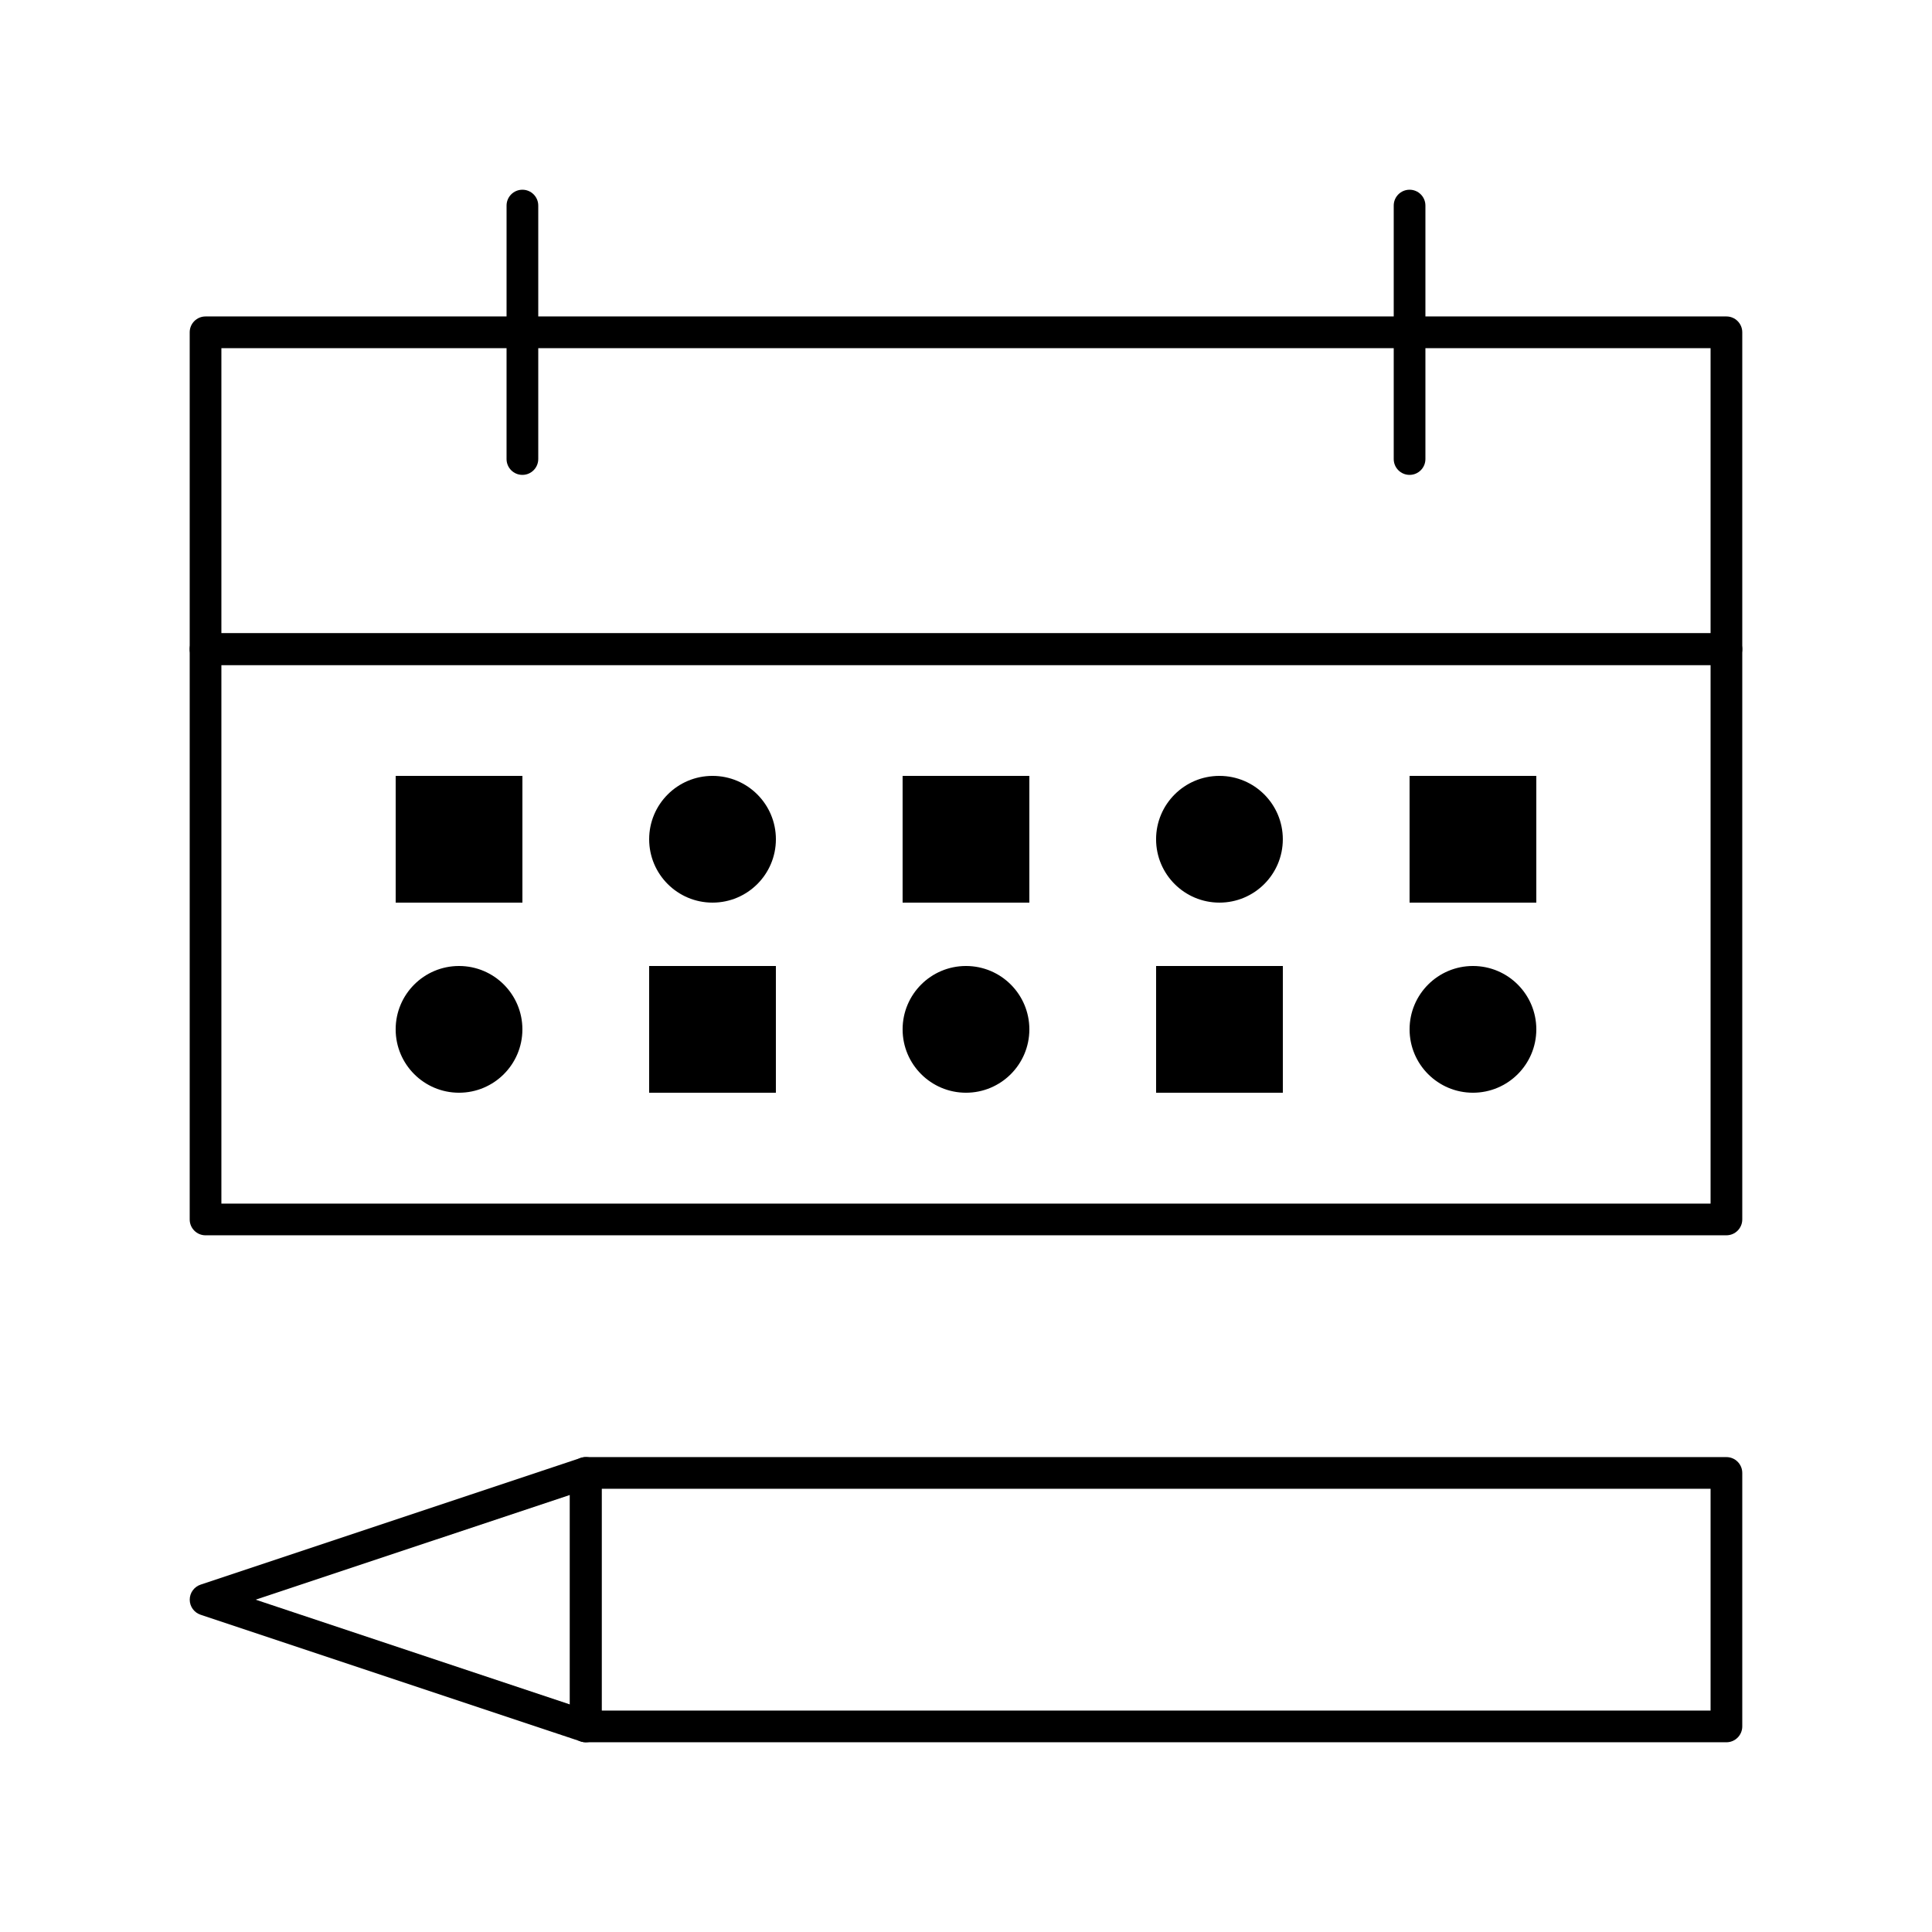
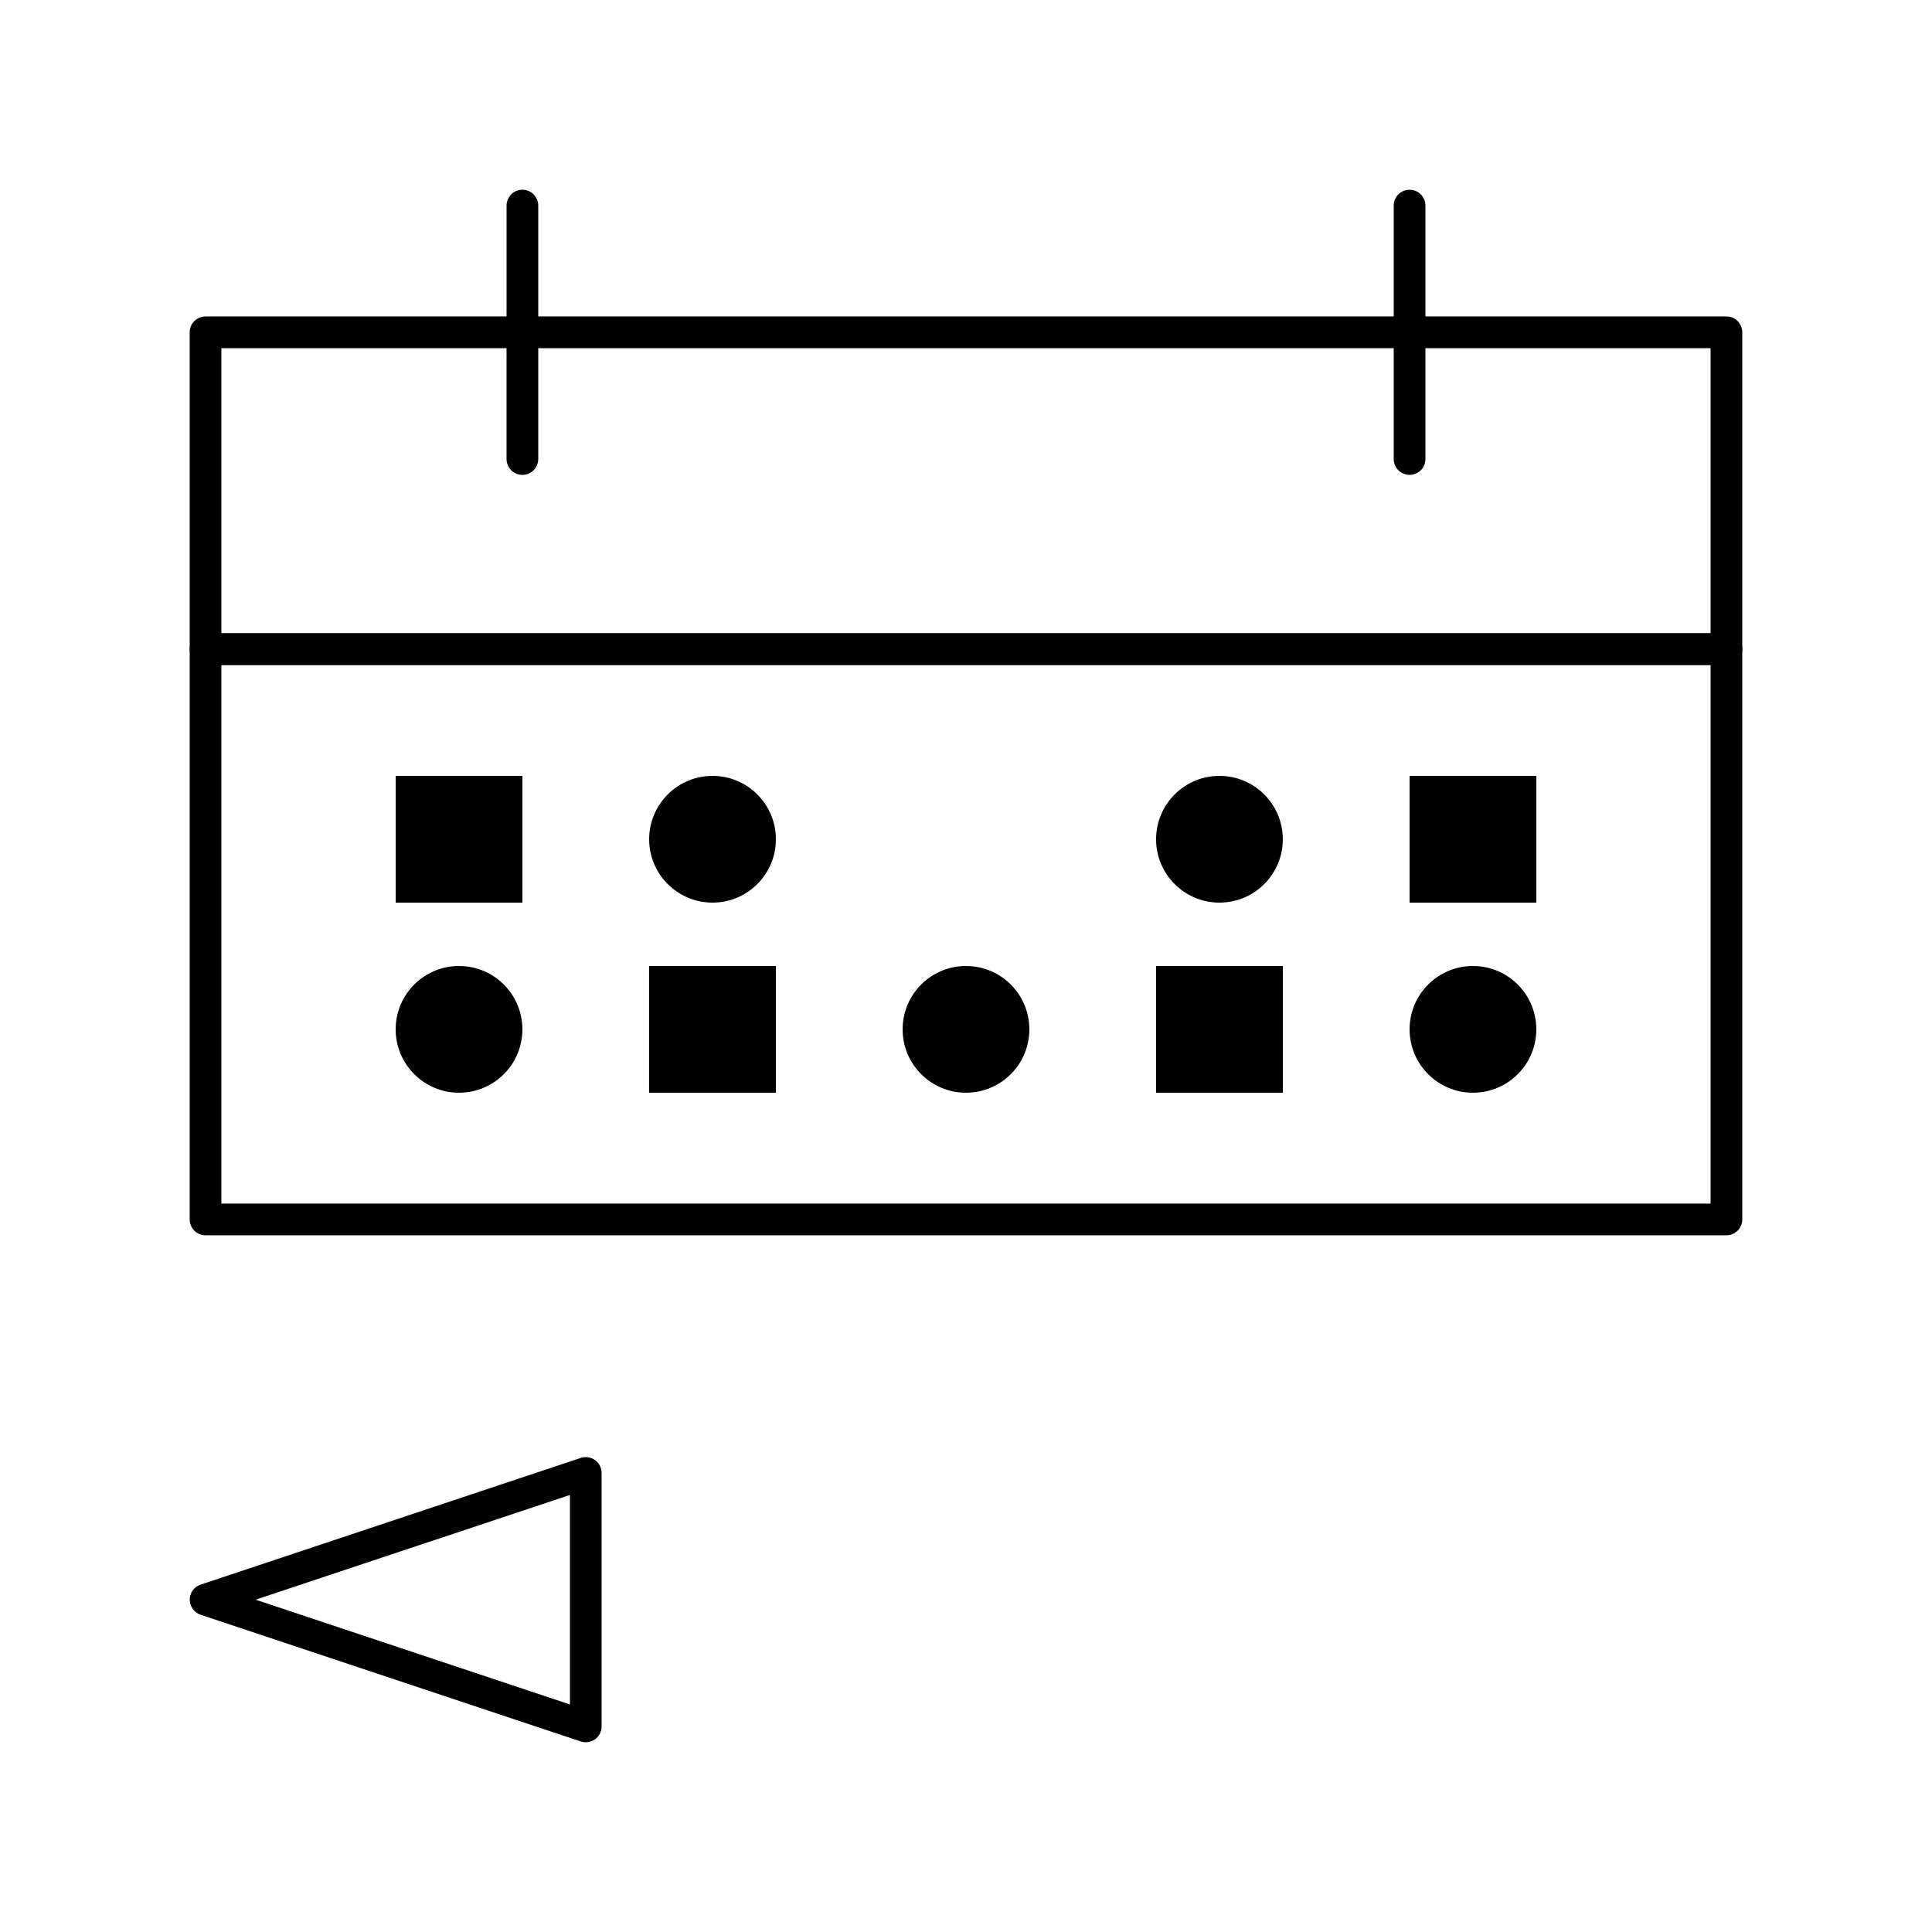
<svg xmlns="http://www.w3.org/2000/svg" fill="#000000" width="800px" height="800px" version="1.1" viewBox="144 144 512 512">
  <g>
    <path d="m601.52 471.37h-403.05c-2.32 0-4.199-1.879-4.199-4.199v-151.14c0-2.32 1.879-4.199 4.199-4.199h403.05c2.32 0 4.199 1.879 4.199 4.199v151.14c0 2.316-1.883 4.195-4.199 4.195zm-398.85-8.395h394.65v-142.75h-394.65z" />
    <path d="m601.52 320.23h-403.05c-2.32 0-4.199-1.879-4.199-4.199v-83.969c0-2.32 1.879-4.199 4.199-4.199h403.05c2.32 0 4.199 1.879 4.199 4.199v83.969c0 2.316-1.883 4.199-4.199 4.199zm-398.85-8.398h394.65v-75.57h-394.65z" />
    <path d="m282.44 269.85c-2.32 0-4.199-1.879-4.199-4.199l0.004-67.172c0-2.32 1.879-4.199 4.199-4.199 2.32 0 4.199 1.879 4.199 4.199v67.176c-0.004 2.316-1.883 4.195-4.203 4.195z" />
    <path d="m517.55 269.85c-2.32 0-4.199-1.879-4.199-4.199v-67.172c0-2.32 1.879-4.199 4.199-4.199 2.32 0 4.199 1.879 4.199 4.199v67.176c0 2.316-1.879 4.195-4.199 4.195z" />
-     <path d="m248.86 349.62h33.586v33.586h-33.586z" />
-     <path d="m383.2 349.62h33.586v33.586h-33.586z" />
+     <path d="m248.86 349.62h33.586v33.586h-33.586" />
    <path d="m517.55 349.62h33.586v33.586h-33.586z" />
    <path d="m316.03 400h33.586v33.586h-33.586z" />
    <path d="m450.38 400h33.586v33.586h-33.586z" />
    <path d="m349.62 366.41c0 9.277-7.519 16.793-16.793 16.793-9.273 0-16.793-7.516-16.793-16.793 0-9.273 7.519-16.793 16.793-16.793 9.273 0 16.793 7.519 16.793 16.793" />
    <path d="m483.96 366.41c0 9.277-7.516 16.793-16.793 16.793-9.273 0-16.793-7.516-16.793-16.793 0-9.273 7.519-16.793 16.793-16.793 9.277 0 16.793 7.519 16.793 16.793" />
    <path d="m551.14 416.79c0 9.273-7.519 16.793-16.793 16.793-9.273 0-16.793-7.519-16.793-16.793 0-9.277 7.519-16.793 16.793-16.793 9.273 0 16.793 7.516 16.793 16.793" />
    <path d="m282.44 416.79c0 9.273-7.516 16.793-16.793 16.793-9.273 0-16.793-7.519-16.793-16.793 0-9.277 7.519-16.793 16.793-16.793 9.277 0 16.793 7.516 16.793 16.793" />
    <path d="m416.79 416.79c0 9.273-7.519 16.793-16.793 16.793-9.277 0-16.797-7.519-16.797-16.793 0-9.277 7.519-16.793 16.797-16.793 9.273 0 16.793 7.516 16.793 16.793" />
-     <path d="m601.52 605.72h-302.29c-2.32 0-4.199-1.879-4.199-4.199v-67.176c0-2.32 1.879-4.199 4.199-4.199h302.29c2.32 0 4.199 1.879 4.199 4.199v67.176c0 2.316-1.883 4.199-4.199 4.199zm-298.09-8.398h293.89v-58.777h-293.89z" />
    <path d="m299.24 605.72c-0.445 0-0.895-0.07-1.328-0.215l-100.76-33.586c-1.715-0.574-2.871-2.18-2.871-3.988s1.156-3.41 2.871-3.984l100.76-33.586c1.281-0.426 2.688-0.211 3.781 0.578 1.094 0.789 1.742 2.055 1.742 3.406v67.176c0 1.348-0.648 2.617-1.742 3.406-0.723 0.52-1.586 0.793-2.453 0.793zm-87.488-37.789 83.289 27.766v-55.523z" />
  </g>
</svg>